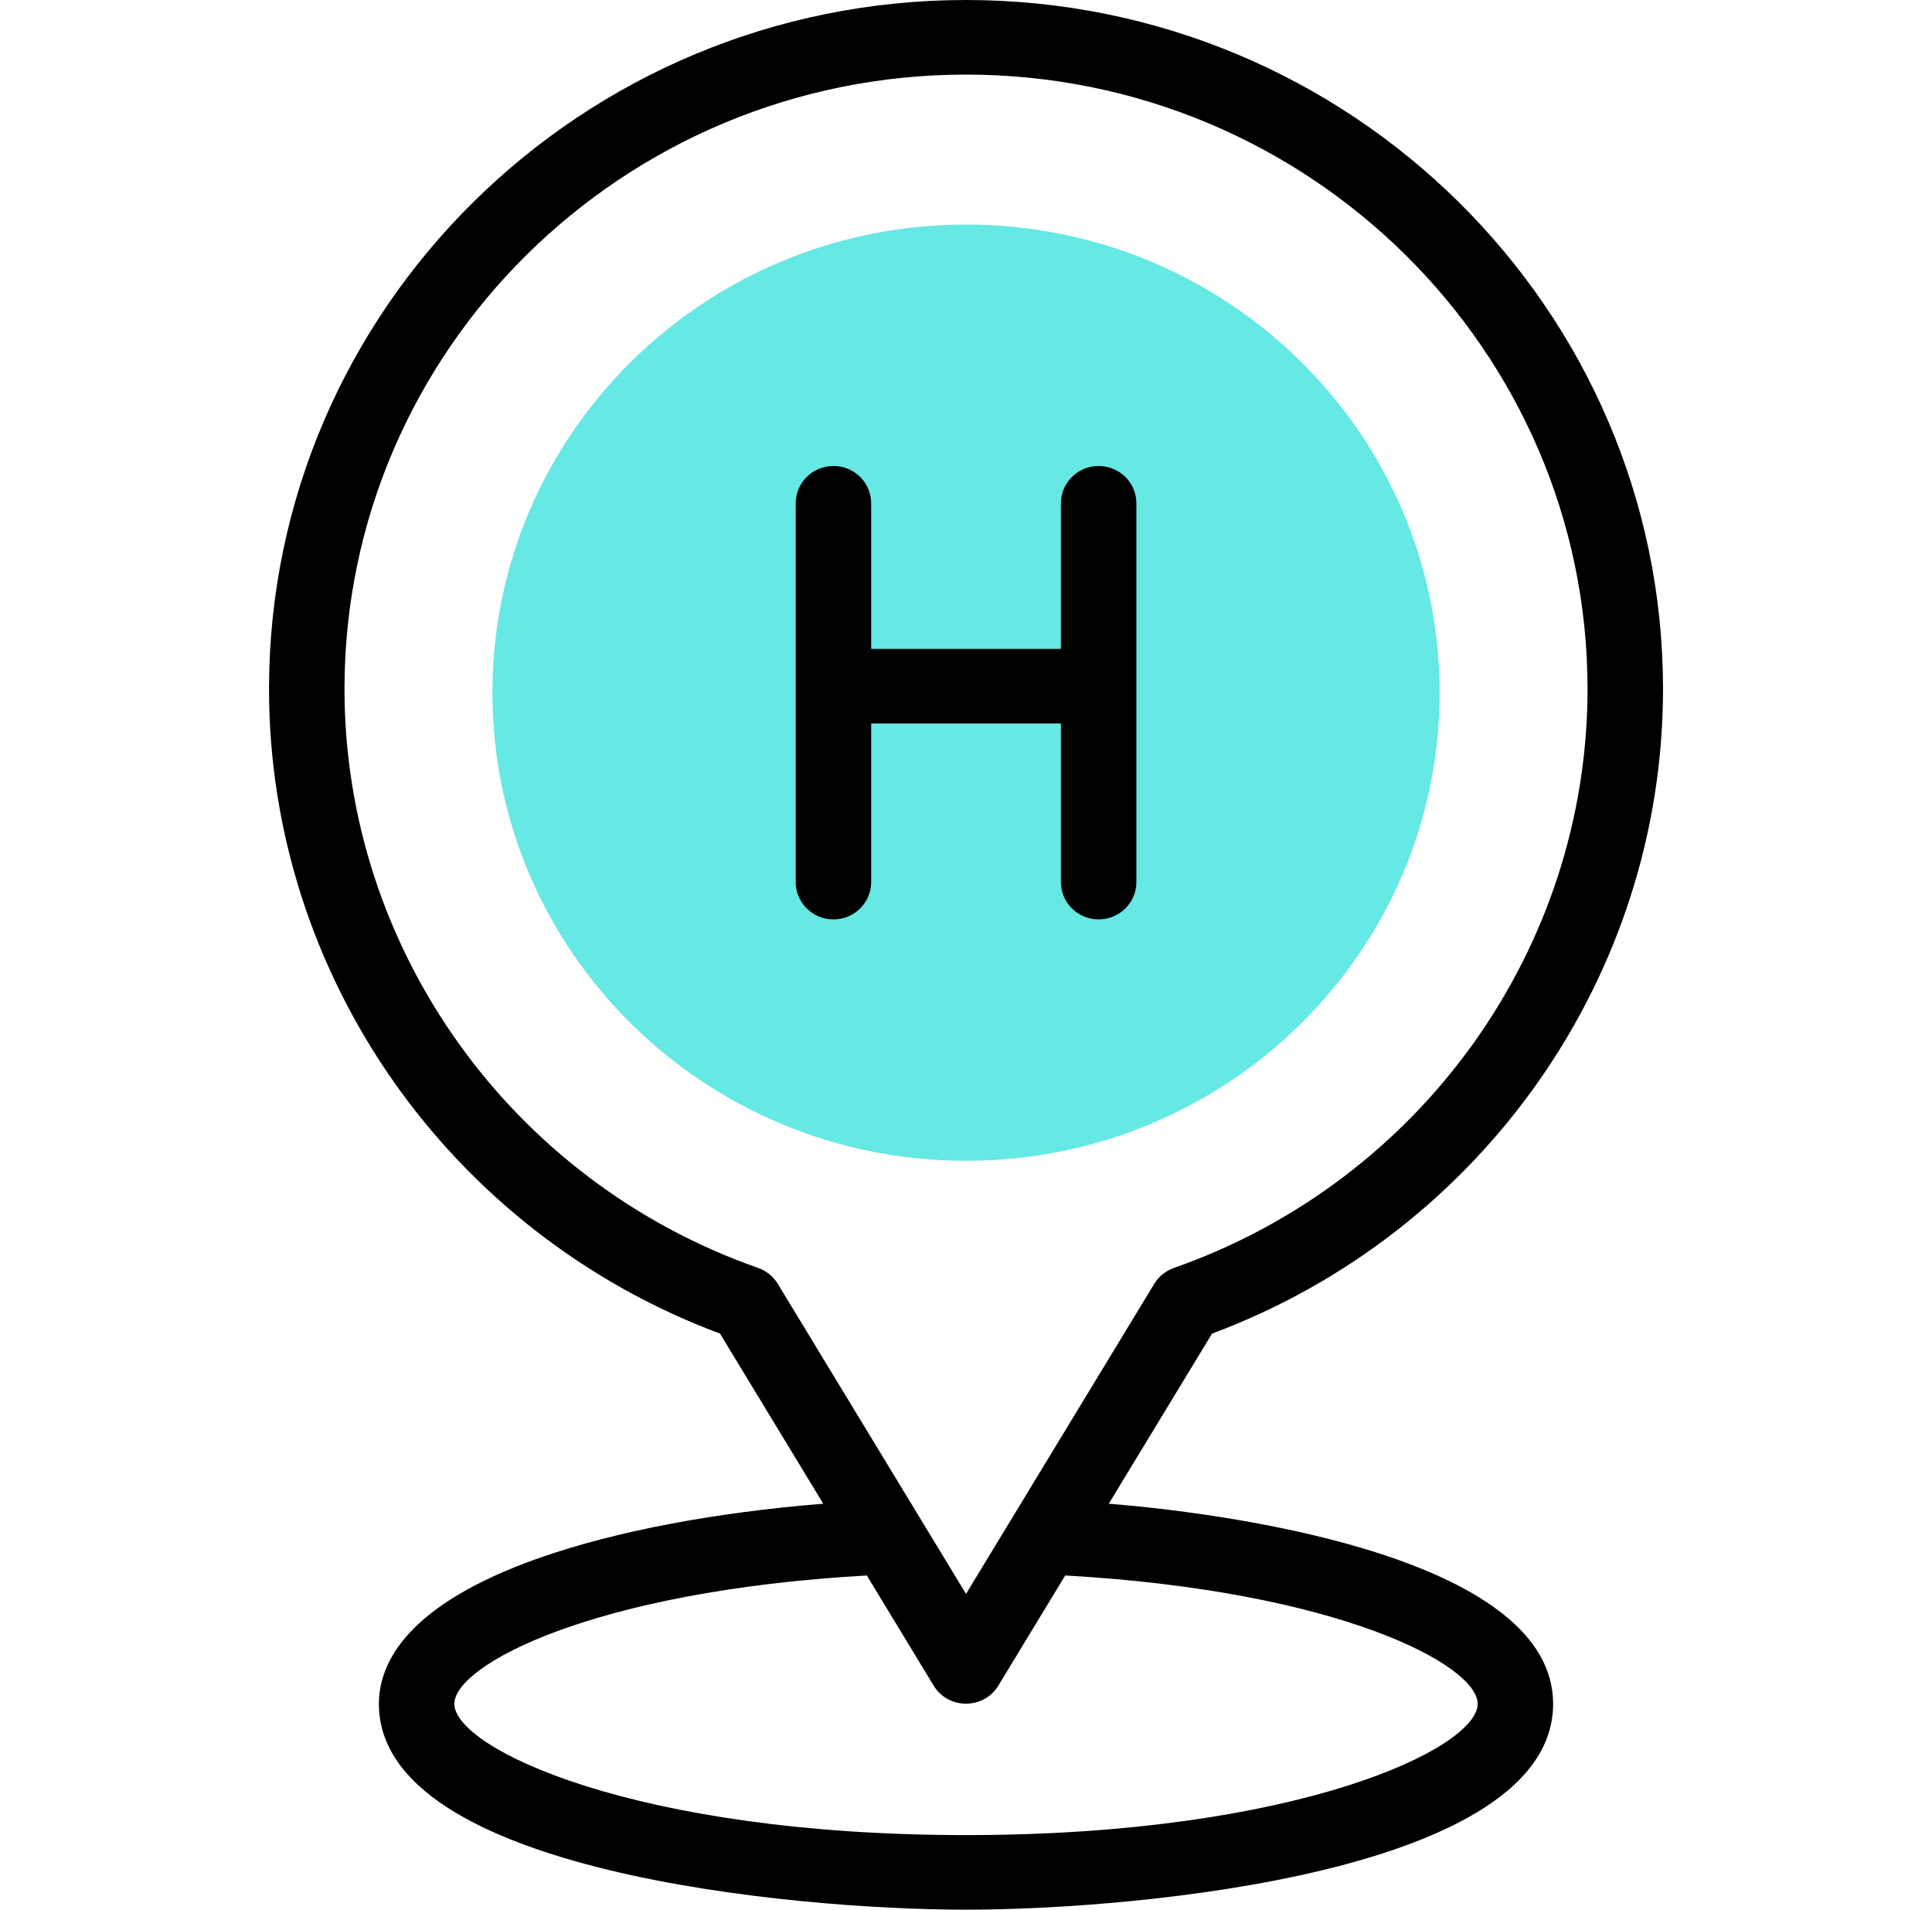
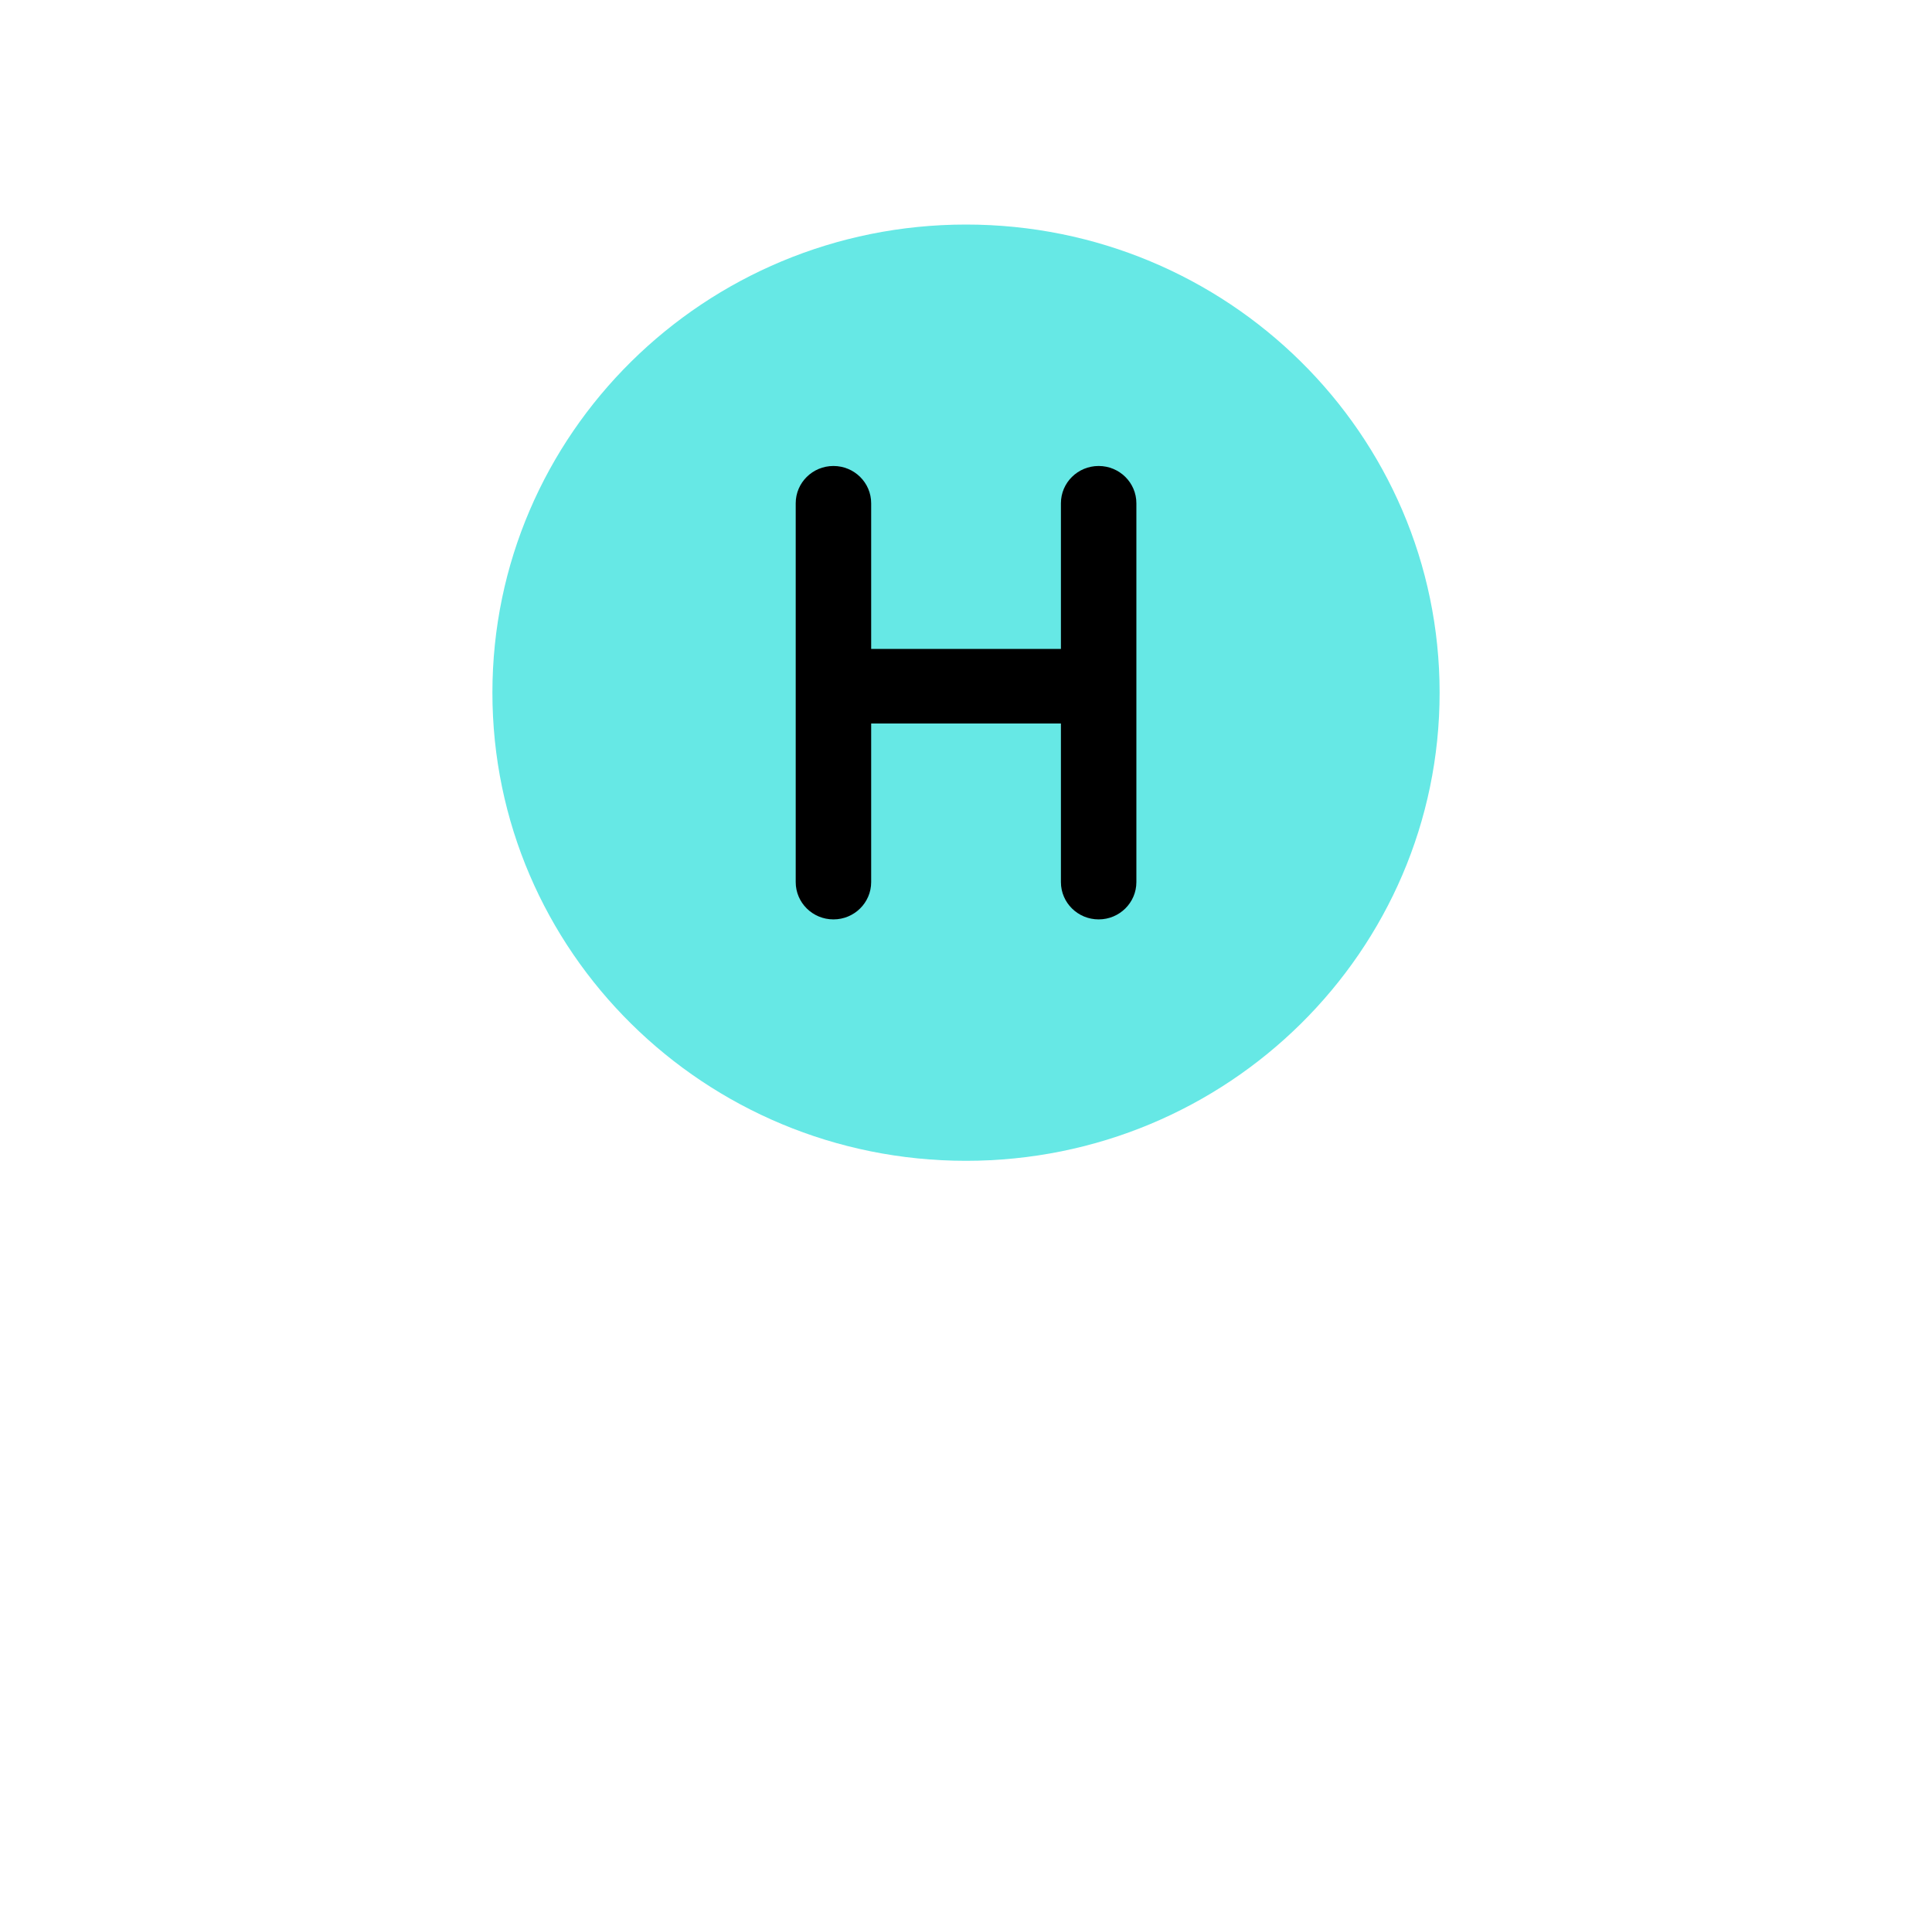
<svg xmlns="http://www.w3.org/2000/svg" width="85" height="84" viewBox="0 0 85 84" fill="none">
  <path d="M42.501 51.06C54.008 51.06 63.337 41.841 63.337 30.469C63.337 19.096 54.008 9.877 42.501 9.877C30.993 9.877 21.664 19.096 21.664 30.469C21.664 41.841 30.993 51.06 42.501 51.06Z" fill="#66E8E5" />
  <path d="M46.676 31.824V38.8C46.676 39.706 47.419 40.441 48.336 40.441C49.253 40.441 49.996 39.706 49.996 38.8V22.137C49.996 21.231 49.253 20.497 48.336 20.497C47.419 20.497 46.676 21.231 46.676 22.137V28.543H38.328V22.137C38.328 21.231 37.585 20.497 36.668 20.497C35.751 20.497 35.008 21.231 35.008 22.137V38.8C35.008 39.706 35.751 40.441 36.668 40.441C37.585 40.441 38.328 39.706 38.328 38.8V31.824H46.676Z" fill="black" />
-   <path d="M48.782 66.143L53.325 58.66C65.217 54.225 73.166 42.906 73.166 30.304C73.165 13.594 59.409 0 42.501 0C25.592 0 11.836 13.594 11.836 30.304C11.836 42.906 19.784 54.225 31.677 58.66L36.22 66.143C31.431 66.529 27.073 67.355 23.74 68.524C17.897 70.574 16.67 73.148 16.67 74.947C16.67 82.354 34.99 84 42.501 84C50.009 84 68.331 82.354 68.331 74.946C68.331 68.739 55.075 66.651 48.782 66.143ZM33.354 55.772C22.469 51.954 15.156 41.719 15.156 30.304C15.156 15.404 27.423 3.281 42.501 3.281C57.578 3.281 69.845 15.404 69.845 30.304C69.845 41.719 62.532 51.954 51.648 55.772C51.285 55.9 50.978 56.148 50.78 56.474L42.501 70.11L34.222 56.475C34.024 56.148 33.717 55.9 33.354 55.772ZM42.501 80.719C27.936 80.719 19.99 76.906 19.99 74.946C19.99 73.248 26.055 69.985 38.136 69.299L41.077 74.143C41.72 75.203 43.279 75.205 43.924 74.143L46.865 69.299C58.946 69.985 65.011 73.248 65.011 74.946C65.011 76.906 57.066 80.719 42.501 80.719Z" fill="black" />
</svg>